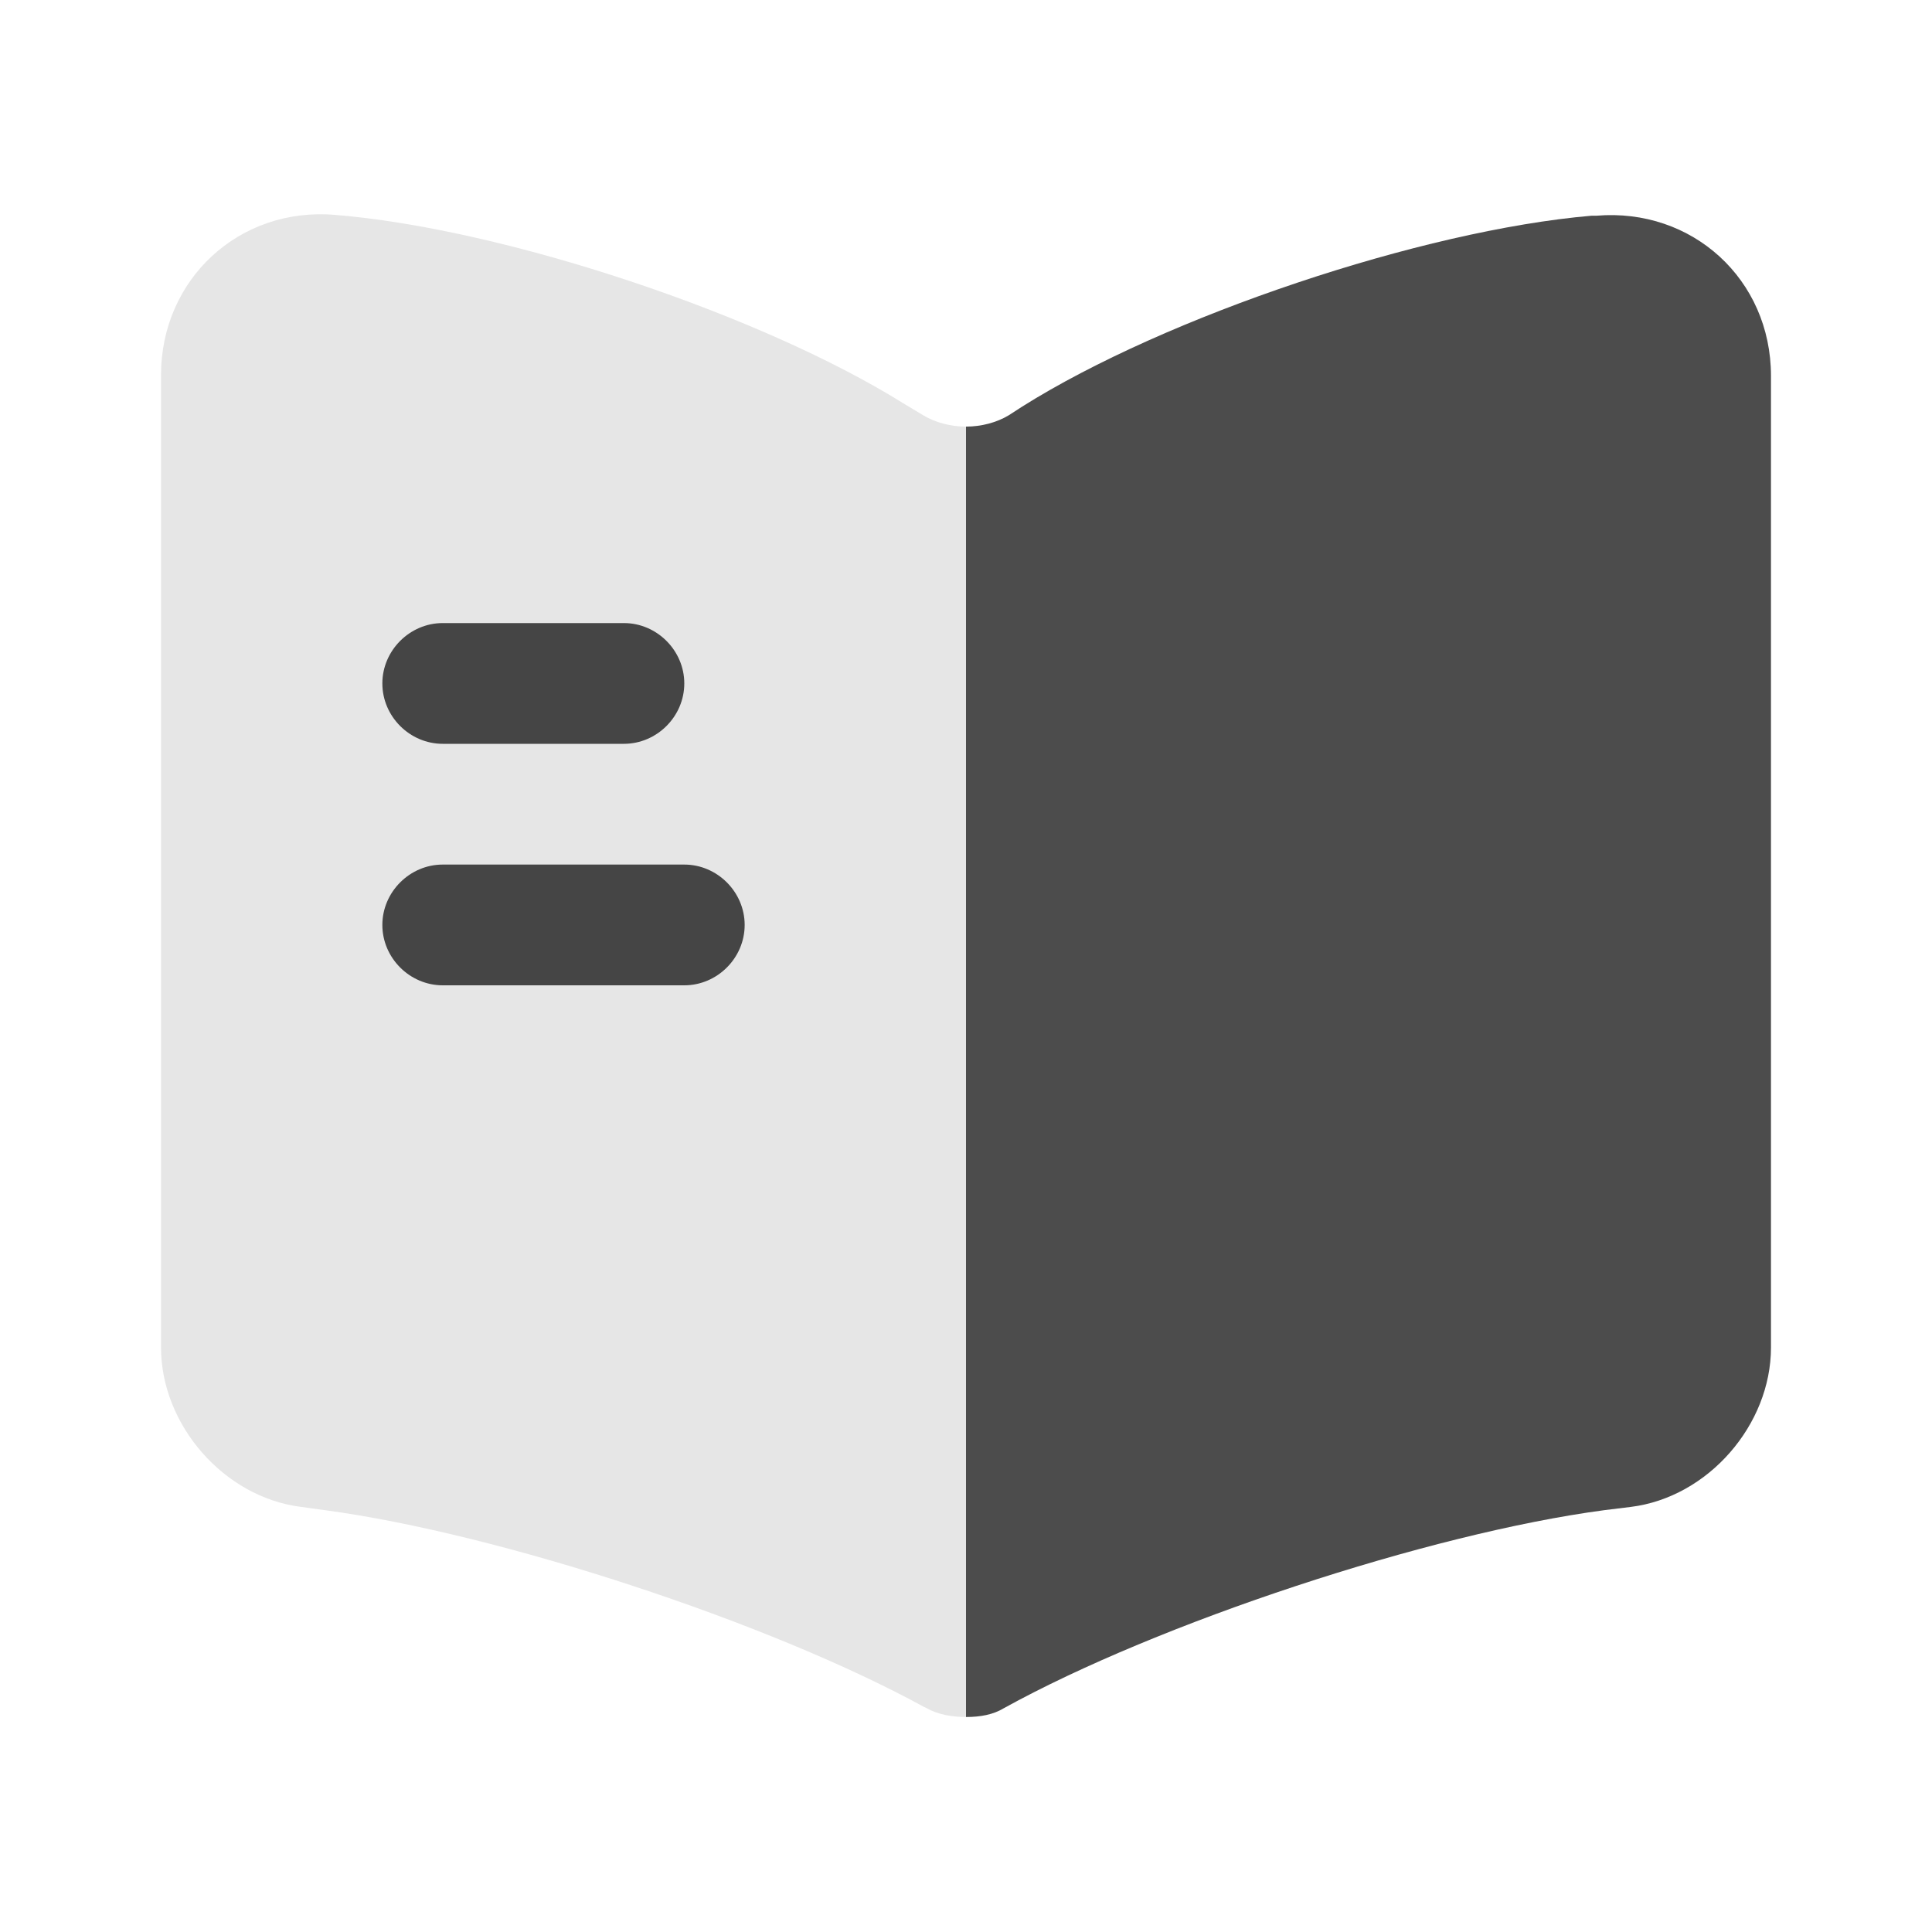
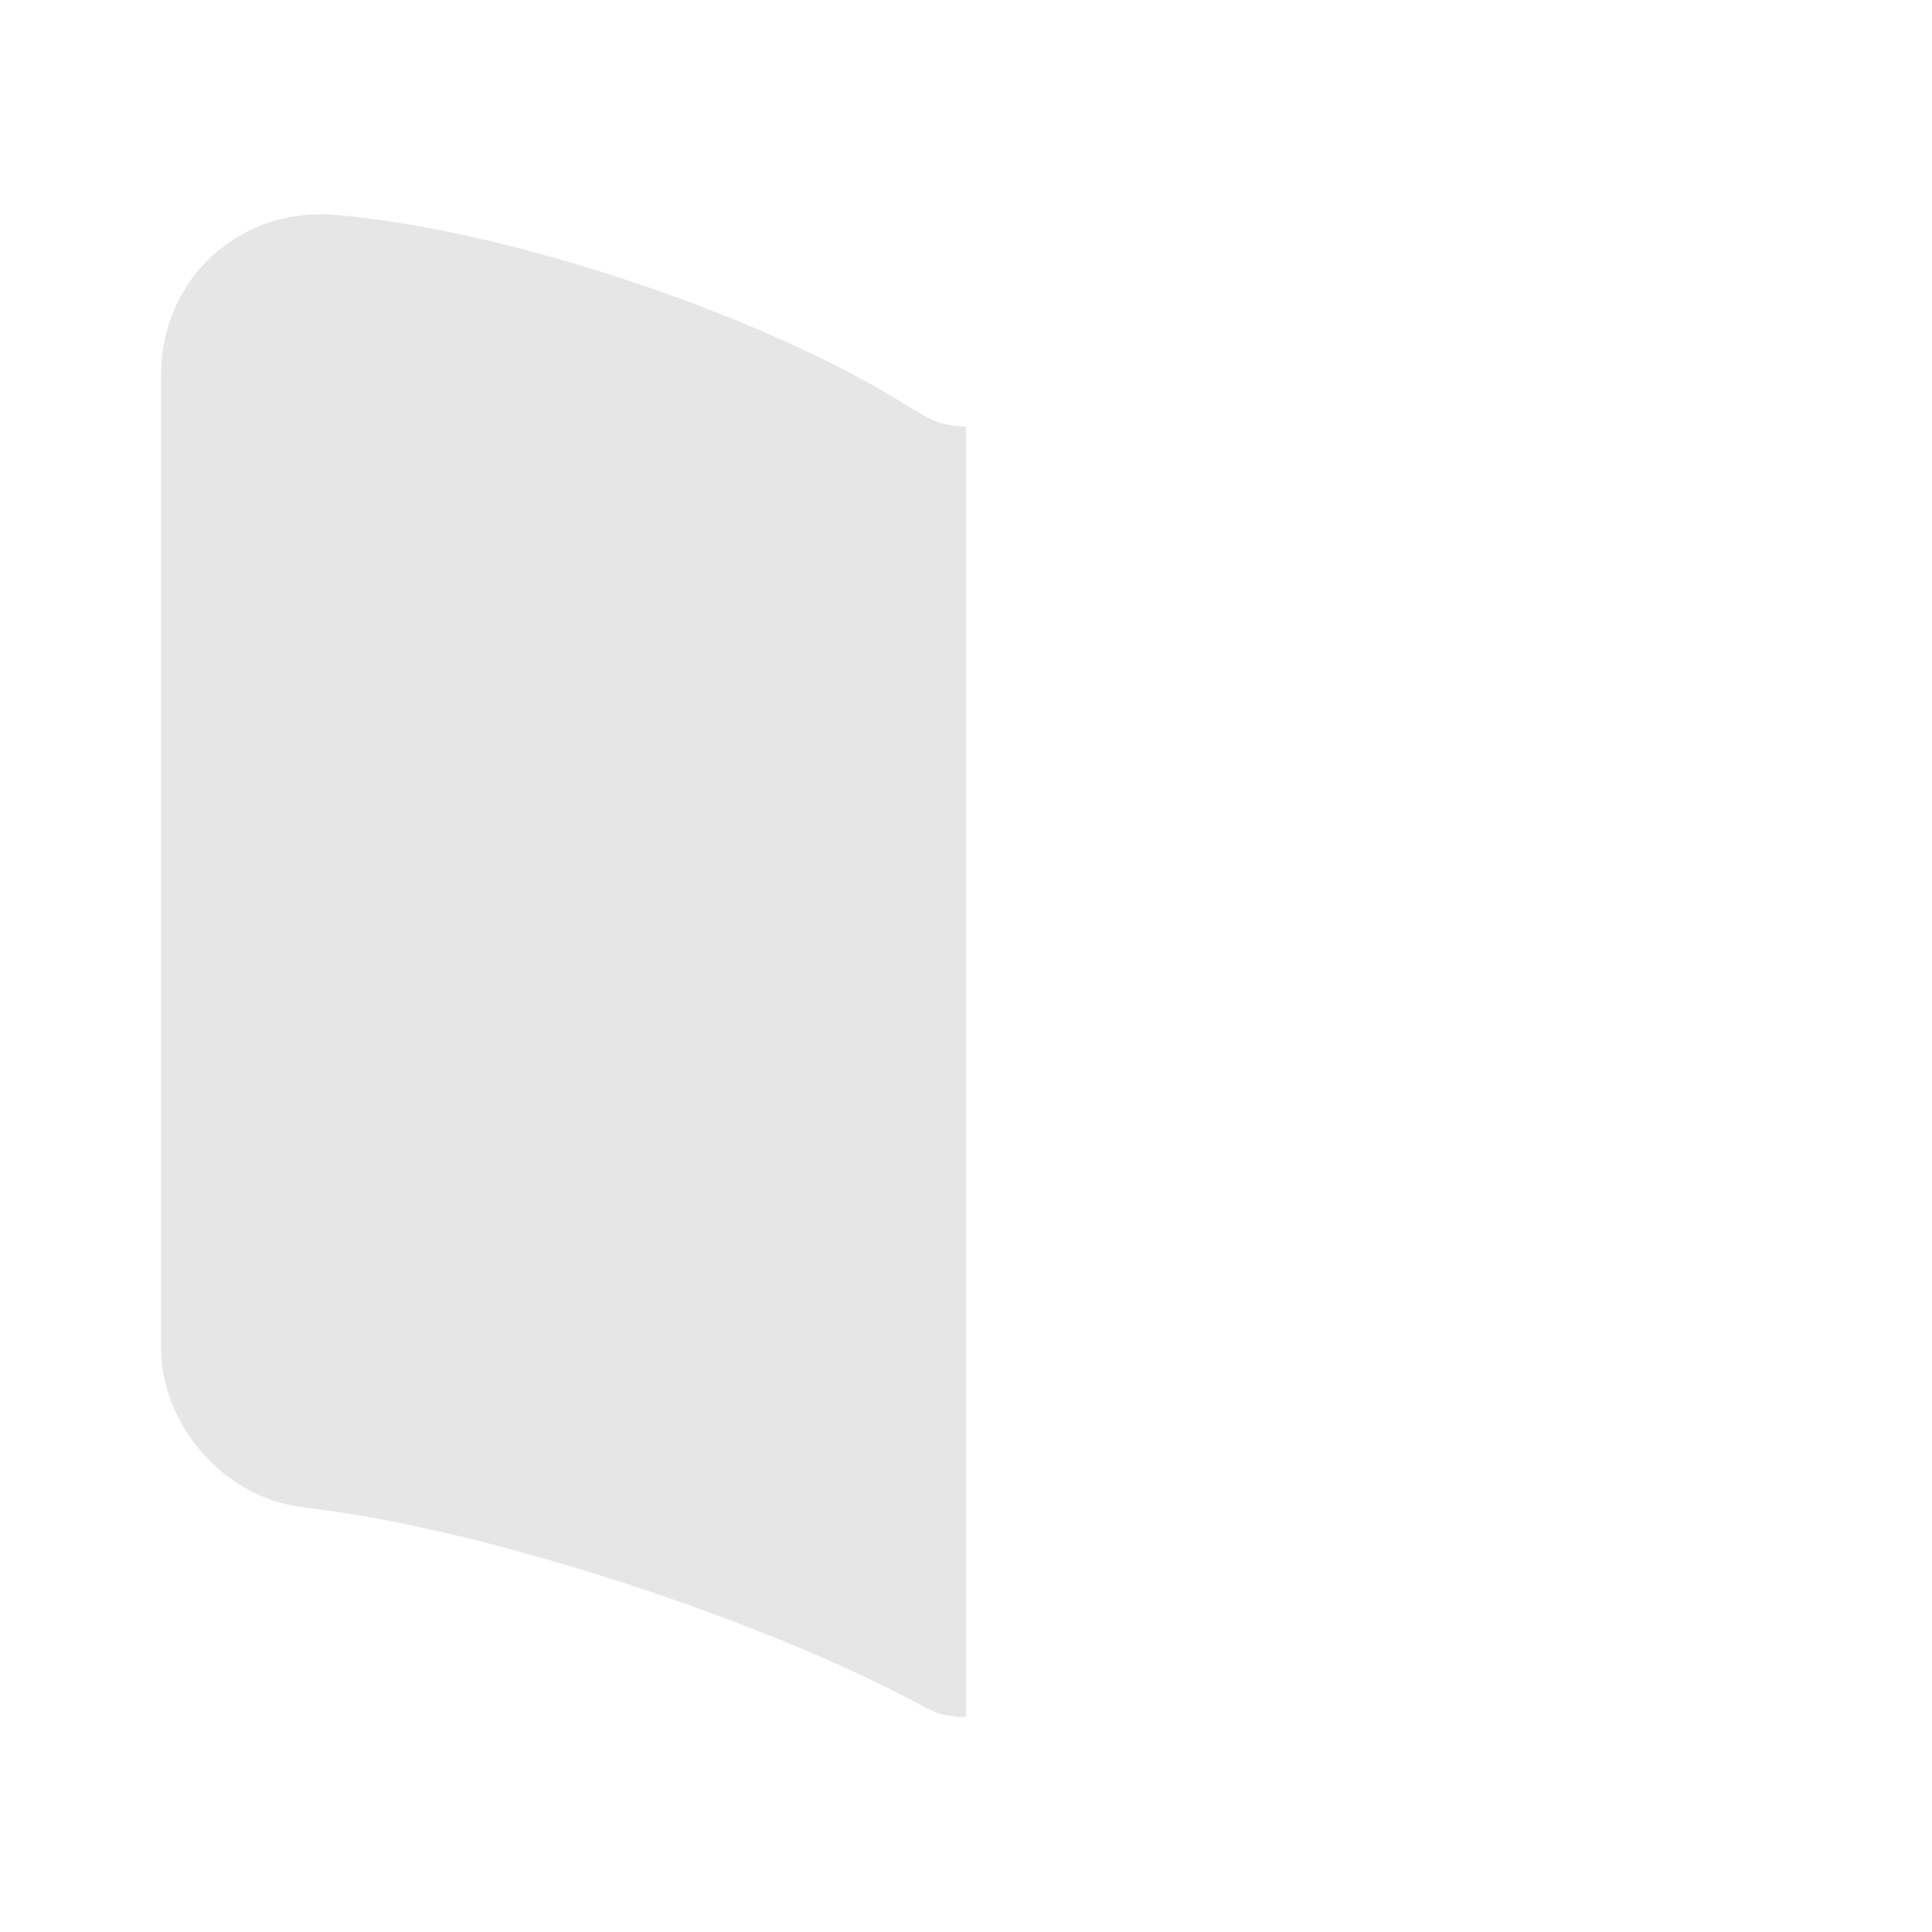
<svg xmlns="http://www.w3.org/2000/svg" width="32" height="32" viewBox="0 0 32 32" fill="none">
  <path d="M16 7.066V28.439C15.773 28.439 15.533 28.399 15.347 28.292L15.293 28.266C12.733 26.866 8.267 25.399 5.373 25.012L4.987 24.959C3.707 24.799 2.667 23.599 2.667 22.319V6.212C2.667 4.626 3.96 3.426 5.546 3.559C8.347 3.786 12.586 5.199 14.96 6.679L15.293 6.879C15.493 6.999 15.746 7.066 16 7.066Z" fill="black" fill-opacity="0.1" />
-   <path d="M29.333 6.226V22.319C29.333 23.599 28.293 24.799 27.013 24.959L26.573 25.013C23.667 25.399 19.187 26.879 16.627 28.293C16.453 28.399 16.24 28.439 16 28.439V7.066C16.253 7.066 16.507 6.999 16.707 6.879L16.933 6.733C19.307 5.239 23.56 3.813 26.36 3.573H26.44C28.027 3.439 29.333 4.626 29.333 6.226Z" fill="black" fill-opacity="0.7" />
-   <path d="M10.334 12.32H7.333C6.787 12.32 6.333 11.867 6.333 11.32C6.333 10.774 6.787 10.32 7.333 10.32H10.334C10.88 10.32 11.334 10.774 11.334 11.32C11.334 11.867 10.88 12.32 10.334 12.32Z" fill="black" fill-opacity="0.7" />
-   <path d="M11.334 16.32H7.333C6.787 16.32 6.333 15.867 6.333 15.32C6.333 14.774 6.787 14.32 7.333 14.32H11.334C11.88 14.32 12.334 14.774 12.334 15.32C12.334 15.867 11.88 16.32 11.334 16.32Z" fill="black" fill-opacity="0.7" />
</svg>